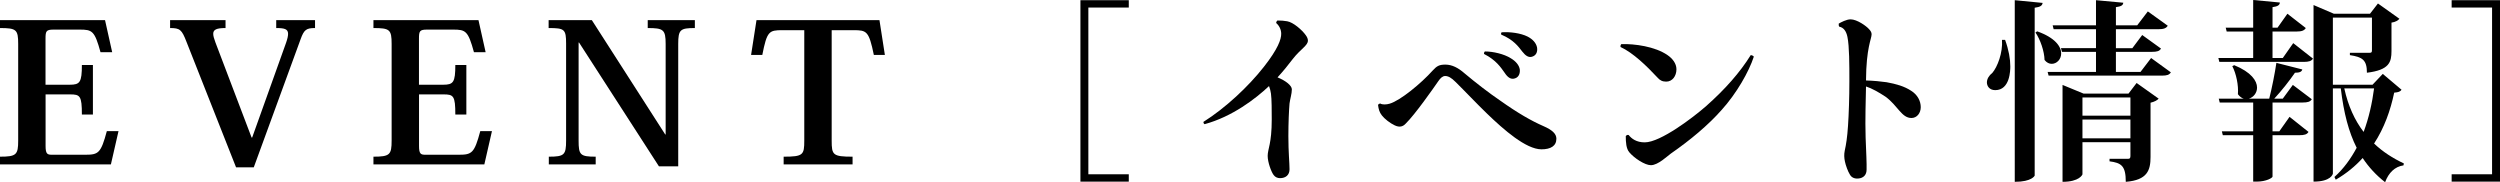
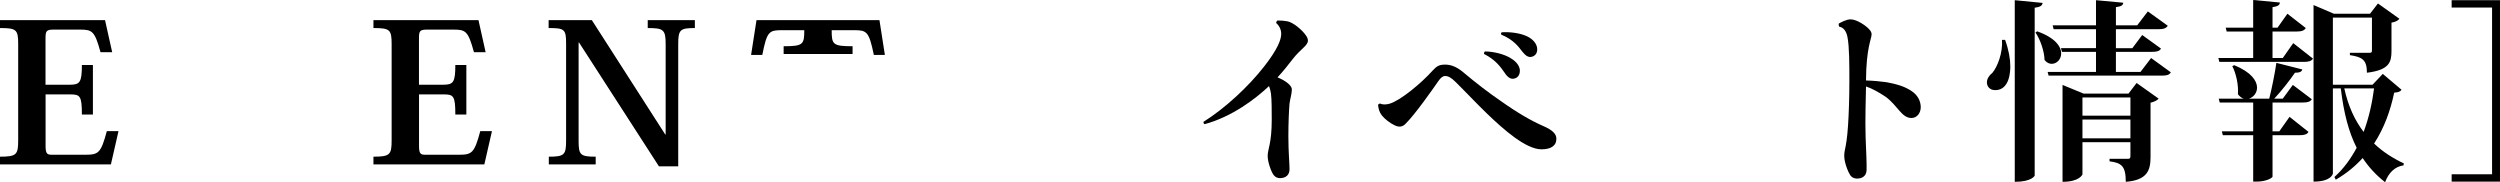
<svg xmlns="http://www.w3.org/2000/svg" id="Layer_2" data-name="Layer 2" width="387.74" height="28.26" viewBox="0 0 387.74 28.26">
  <g id="_1" data-name="1">
    <g>
      <path d="M17.19,25.5H0v-1.2c2.54,0,2.82-.3,2.82-2.49V6.81c0-2.22-.28-2.46-2.82-2.46v-1.23h16.29l1.11,4.98h-1.81c-.91-3.33-1.29-3.51-3.24-3.51h-4.04c-1.15,0-1.25.24-1.25,1.41v7.14h3.76c1.57,0,1.88-.36,1.88-3.06h1.71v7.68h-1.71c0-2.91-.28-3.12-1.84-3.12h-3.79v8.01c0,1.23.28,1.35.97,1.35h5.22c2.02,0,2.4-.27,3.31-3.66h1.81l-1.18,5.16Z" />
-       <path d="M39.11,21.33l5.26-14.7c.21-.6.31-1.05.31-1.38,0-.75-.56-.9-1.84-.9v-1.23h6.02v1.23c-1.36,0-1.71.27-2.23,1.71l-7.27,19.89h-2.75l-7.69-19.47c-.73-1.89-1.01-2.13-2.54-2.13v-1.23h8.6v1.23c-1.39,0-1.91.24-1.91.9,0,.33.14.78.35,1.35l5.6,14.73h.1Z" />
      <path d="M75.11,25.5h-17.19v-1.2c2.54,0,2.82-.3,2.82-2.49V6.81c0-2.22-.28-2.46-2.82-2.46v-1.23h16.29l1.11,4.98h-1.81c-.91-3.33-1.29-3.51-3.24-3.51h-4.04c-1.15,0-1.25.24-1.25,1.41v7.14h3.76c1.57,0,1.88-.36,1.88-3.06h1.71v7.68h-1.71c0-2.91-.28-3.12-1.84-3.12h-3.79v8.01c0,1.23.28,1.35.97,1.35h5.22c2.02,0,2.4-.27,3.31-3.66h1.81l-1.18,5.16Z" />
      <path d="M91.79,3.12l11.38,17.73h.07V6.81c0-2.22-.35-2.46-2.78-2.46v-1.23h7.31v1.23c-2.26,0-2.58.24-2.58,2.46v18.99h-2.99l-12.39-19.2h-.07v15.21c0,2.22.24,2.49,2.65,2.49v1.2h-7.27v-1.2c2.4,0,2.68-.27,2.68-2.49V6.78c0-2.25-.24-2.43-2.71-2.43v-1.23h6.72Z" />
-       <path d="M128.99,4.68v17.13c0,2.22.17,2.49,3.24,2.49v1.2h-10.69v-1.2c3.03,0,3.2-.27,3.2-2.49V4.68h-3.38c-2.09,0-2.4.15-3.13,3.84h-1.74l.84-5.4h19.07l.84,5.4h-1.71c-.77-3.72-1.11-3.84-3.17-3.84h-3.38Z" />
-       <path d="M167.57,28.17V.03h7.5v1.14h-6.27v25.86h6.27v1.14h-7.5Z" />
+       <path d="M128.99,4.68c0,2.22.17,2.49,3.24,2.49v1.2h-10.69v-1.2c3.03,0,3.2-.27,3.2-2.49V4.68h-3.38c-2.09,0-2.4.15-3.13,3.84h-1.74l.84-5.4h19.07l.84,5.4h-1.71c-.77-3.72-1.11-3.84-3.17-3.84h-3.38Z" />
      <path d="M196.82,13.35c-2.1,1.98-5.7,4.74-9.99,5.91-.15-.09-.18-.21-.18-.36,3.39-2.13,6.96-5.46,9.36-8.52,2.22-2.82,2.7-4.29,2.7-5.13,0-.66-.3-1.26-.78-1.68,0-.15.06-.27.18-.39.57,0,1.05.03,1.53.12.93.15,2.31,1.35,2.88,2.16.24.33.33.6.33.84,0,.78-1.14,1.29-2.37,2.88-.72.93-1.35,1.74-2.34,2.82,1.32.54,2.22,1.29,2.22,1.86,0,.69-.27,1.47-.36,2.19-.09,1.02-.18,2.97-.18,5.07,0,2.55.18,4.14.18,5.13,0,.9-.6,1.38-1.47,1.38-.39,0-.75-.15-.99-.48-.36-.45-.93-1.98-.93-2.97,0-1.08.63-1.89.63-5.64,0-1.23,0-3.21-.12-4.02-.06-.42-.15-.78-.3-1.17Z" />
      <path d="M214.06,16.05c.33.21.96.18,1.47.03,1.65-.48,4.89-3.15,6.69-5.16.63-.69,1.02-.9,1.95-.9,1.02,0,1.98.48,2.97,1.35,1.71,1.44,3.81,3.06,5.49,4.2,2.79,1.98,4.89,3.18,6.75,3.99,1.38.6,2.01,1.2,2.01,1.95,0,1.14-.9,1.65-2.31,1.65-2.4,0-5.85-3.03-8.46-5.55-1.62-1.56-3.42-3.48-4.89-4.92-.63-.63-1.11-.9-1.59-.9-.39,0-.72.3-1.05.78-.87,1.26-3.63,5.19-5.04,6.57-.45.51-.99.66-1.74.3-.72-.33-1.59-1.02-1.98-1.53-.39-.51-.51-.93-.6-1.62.06-.15.18-.21.33-.24ZM230.17,8.37c-.03-.15.03-.3.12-.39,1.29,0,2.97.39,4.02,1.05.81.48,1.32,1.11,1.41,1.77.06.78-.3,1.32-.99,1.41-.45.06-.9-.21-1.35-.9-.6-.84-1.32-1.98-3.21-2.94ZM232.84,5.37c-.06-.12-.03-.27.06-.36,1.29-.09,2.94.12,4.02.66.81.42,1.32.99,1.47,1.68.12.75-.18,1.32-.87,1.47-.45.09-.9-.15-1.41-.81-.63-.81-1.35-1.83-3.27-2.64Z" />
-       <path d="M258.63,8.55c.75.51,1.38,1.29,1.38,2.19,0,1.05-.63,1.92-1.59,1.92-.6,0-.99-.21-1.35-.63-1.68-1.8-3.78-3.84-5.73-4.74-.03-.18,0-.3.12-.45,2.04-.06,5.22.36,7.17,1.71ZM272.01,8.79c-.75,2.31-2.67,5.7-5.01,8.28-2.07,2.34-4.83,4.65-7.86,6.75-.51.36-1.98,1.8-3.09,1.8-.93,0-2.58-1.08-3.36-2.01-.48-.57-.54-1.56-.54-2.49.09-.15.27-.24.45-.18.45.57,1.2,1.14,2.49,1.14,2.46,0,7.56-3.9,9.54-5.64,2.94-2.61,5.22-5.19,6.9-7.89.15,0,.39.09.48.24Z" />
      <path d="M287.01,3c1.02,0,2.46,1.05,2.85,1.5.27.27.42.54.42.81,0,.72-.84,2.07-.87,7.17,1.08.03,2.4.15,3.18.27,1.5.27,2.76.63,3.81,1.32,1.02.63,1.5,1.62,1.5,2.55s-.6,1.68-1.44,1.68c-1.53,0-2.1-1.89-4.02-3.3-1.05-.69-2.1-1.29-3.03-1.59-.03,1.74-.15,5.19-.06,7.92.09,2.34.18,4.05.15,4.98,0,.78-.45,1.32-1.32,1.38-.39.03-.96-.06-1.26-.6-.3-.45-.66-1.44-.78-2.04-.12-.57-.15-1.08-.03-1.68.21-.93.39-2.04.51-3.87.12-1.77.21-4.38.21-6.93s0-5.37-.3-6.84c-.18-.9-.6-1.47-1.26-1.59-.09-.12-.12-.3-.09-.48.36-.21,1.2-.66,1.83-.66Z" />
      <path d="M310.98,6.18c.57,1.56.81,2.97.81,4.11,0,.6-.03,3.69-2.34,3.69-.93,0-1.29-.66-1.29-1.2s.33-1.08.84-1.47c.78-.9,1.65-3.12,1.5-5.13h.48ZM312.48.03l4.32.42c-.06.42-.33.63-1.23.75v26.04s-.42.96-3.09.96V.03ZM315.96,4.86c2.79.99,3.72,2.37,3.72,3.42,0,.93-.69,1.62-1.47,1.62-.39,0-.78-.18-1.11-.6-.03-1.35-.66-3.18-1.41-4.26l.27-.18ZM333.63,9l3.06,2.22c-.24.39-.6.51-1.41.51h-17.55l-.15-.57h7.5v-3.12h-5.28l-.15-.57h5.43v-2.94h-6.57l-.15-.6h6.72V.03l4.23.39c-.03.39-.3.57-1.14.69v2.82h3.3l1.65-2.16,3.09,2.22c-.24.39-.63.54-1.44.54h-6.6v2.94h2.55l1.53-2.04,2.91,2.1c-.21.39-.6.51-1.38.51h-5.61v3.12h3.81l1.65-2.16ZM330.12,14.52l1.26-1.65,3.42,2.43c-.21.24-.63.48-1.26.63v8.4c0,2.07-.48,3.6-3.84,3.87,0-2.49-.69-2.94-2.52-3.18v-.39h2.88c.27,0,.36-.12.36-.45v-2.13h-7.44v4.98c0,.06-.48,1.17-3.09,1.17v-15.03l3.27,1.35h6.96ZM330.42,15.12h-7.44v2.82h7.44v-2.82ZM322.98,21.45h7.44v-2.91h-7.44v2.91Z" />
      <path d="M354.05,9l1.62-2.31,3.06,2.4c-.24.39-.66.51-1.44.51h-13.08l-.15-.6h5.4v-4.11h-4.11l-.15-.6h4.26V0l4.14.39c-.03.39-.3.6-1.14.72v3.18h.78l1.53-2.16,2.85,2.22c-.24.39-.63.54-1.44.54h-3.72v4.11h1.59ZM354.05,15.3l1.56-2.13,2.94,2.22c-.24.39-.63.51-1.44.51h-4.65v4.47h1.05l1.59-2.25,2.94,2.34c-.24.39-.63.51-1.44.51h-4.14v6.42c0,.18-.93.78-2.49.78h-.51v-7.2h-4.71l-.15-.6h4.86v-4.47h-5.19l-.15-.6h3.87c-.33-.09-.63-.33-.9-.69.12-1.38-.27-3.21-.87-4.35l.3-.15c2.64,1.08,3.54,2.43,3.54,3.48,0,.84-.57,1.5-1.26,1.71h3.15c.42-1.65.87-3.93,1.11-5.55l4.02,1.02c-.09.36-.42.51-1.14.51-.78,1.14-2.04,2.76-3.21,4.02h1.32ZM369.56,11.46l2.91,2.46c-.21.3-.48.39-1.14.45-.57,2.73-1.53,5.46-3.12,7.89,1.35,1.29,2.91,2.28,4.62,3.09l-.06.3c-1.32.18-2.31,1.14-2.85,2.61-1.38-1.08-2.52-2.31-3.48-3.75-1.14,1.26-2.52,2.4-4.17,3.36l-.21-.42c1.44-1.29,2.55-2.85,3.45-4.53-1.23-2.43-2.01-5.4-2.46-9.21h-1.23v13.2c0,.09-.3,1.26-3,1.26V.78l3.15,1.35h5.61l1.23-1.59,3.33,2.37c-.18.24-.6.51-1.23.6v4.41c0,1.71-.33,2.94-3.81,3.36,0-2.01-.72-2.43-2.64-2.73v-.36h3.03c.3,0,.39-.06.39-.39V2.73h-6.06v10.41h6.15l1.59-1.68ZM363.59,13.71c.6,2.73,1.62,4.95,3,6.75.81-2.16,1.32-4.47,1.62-6.75h-4.62Z" />
      <path d="M387.74,28.17h-7.5v-1.14h6.27V1.17h-6.27V.03h7.5v28.14Z" />
    </g>
  </g>
</svg>